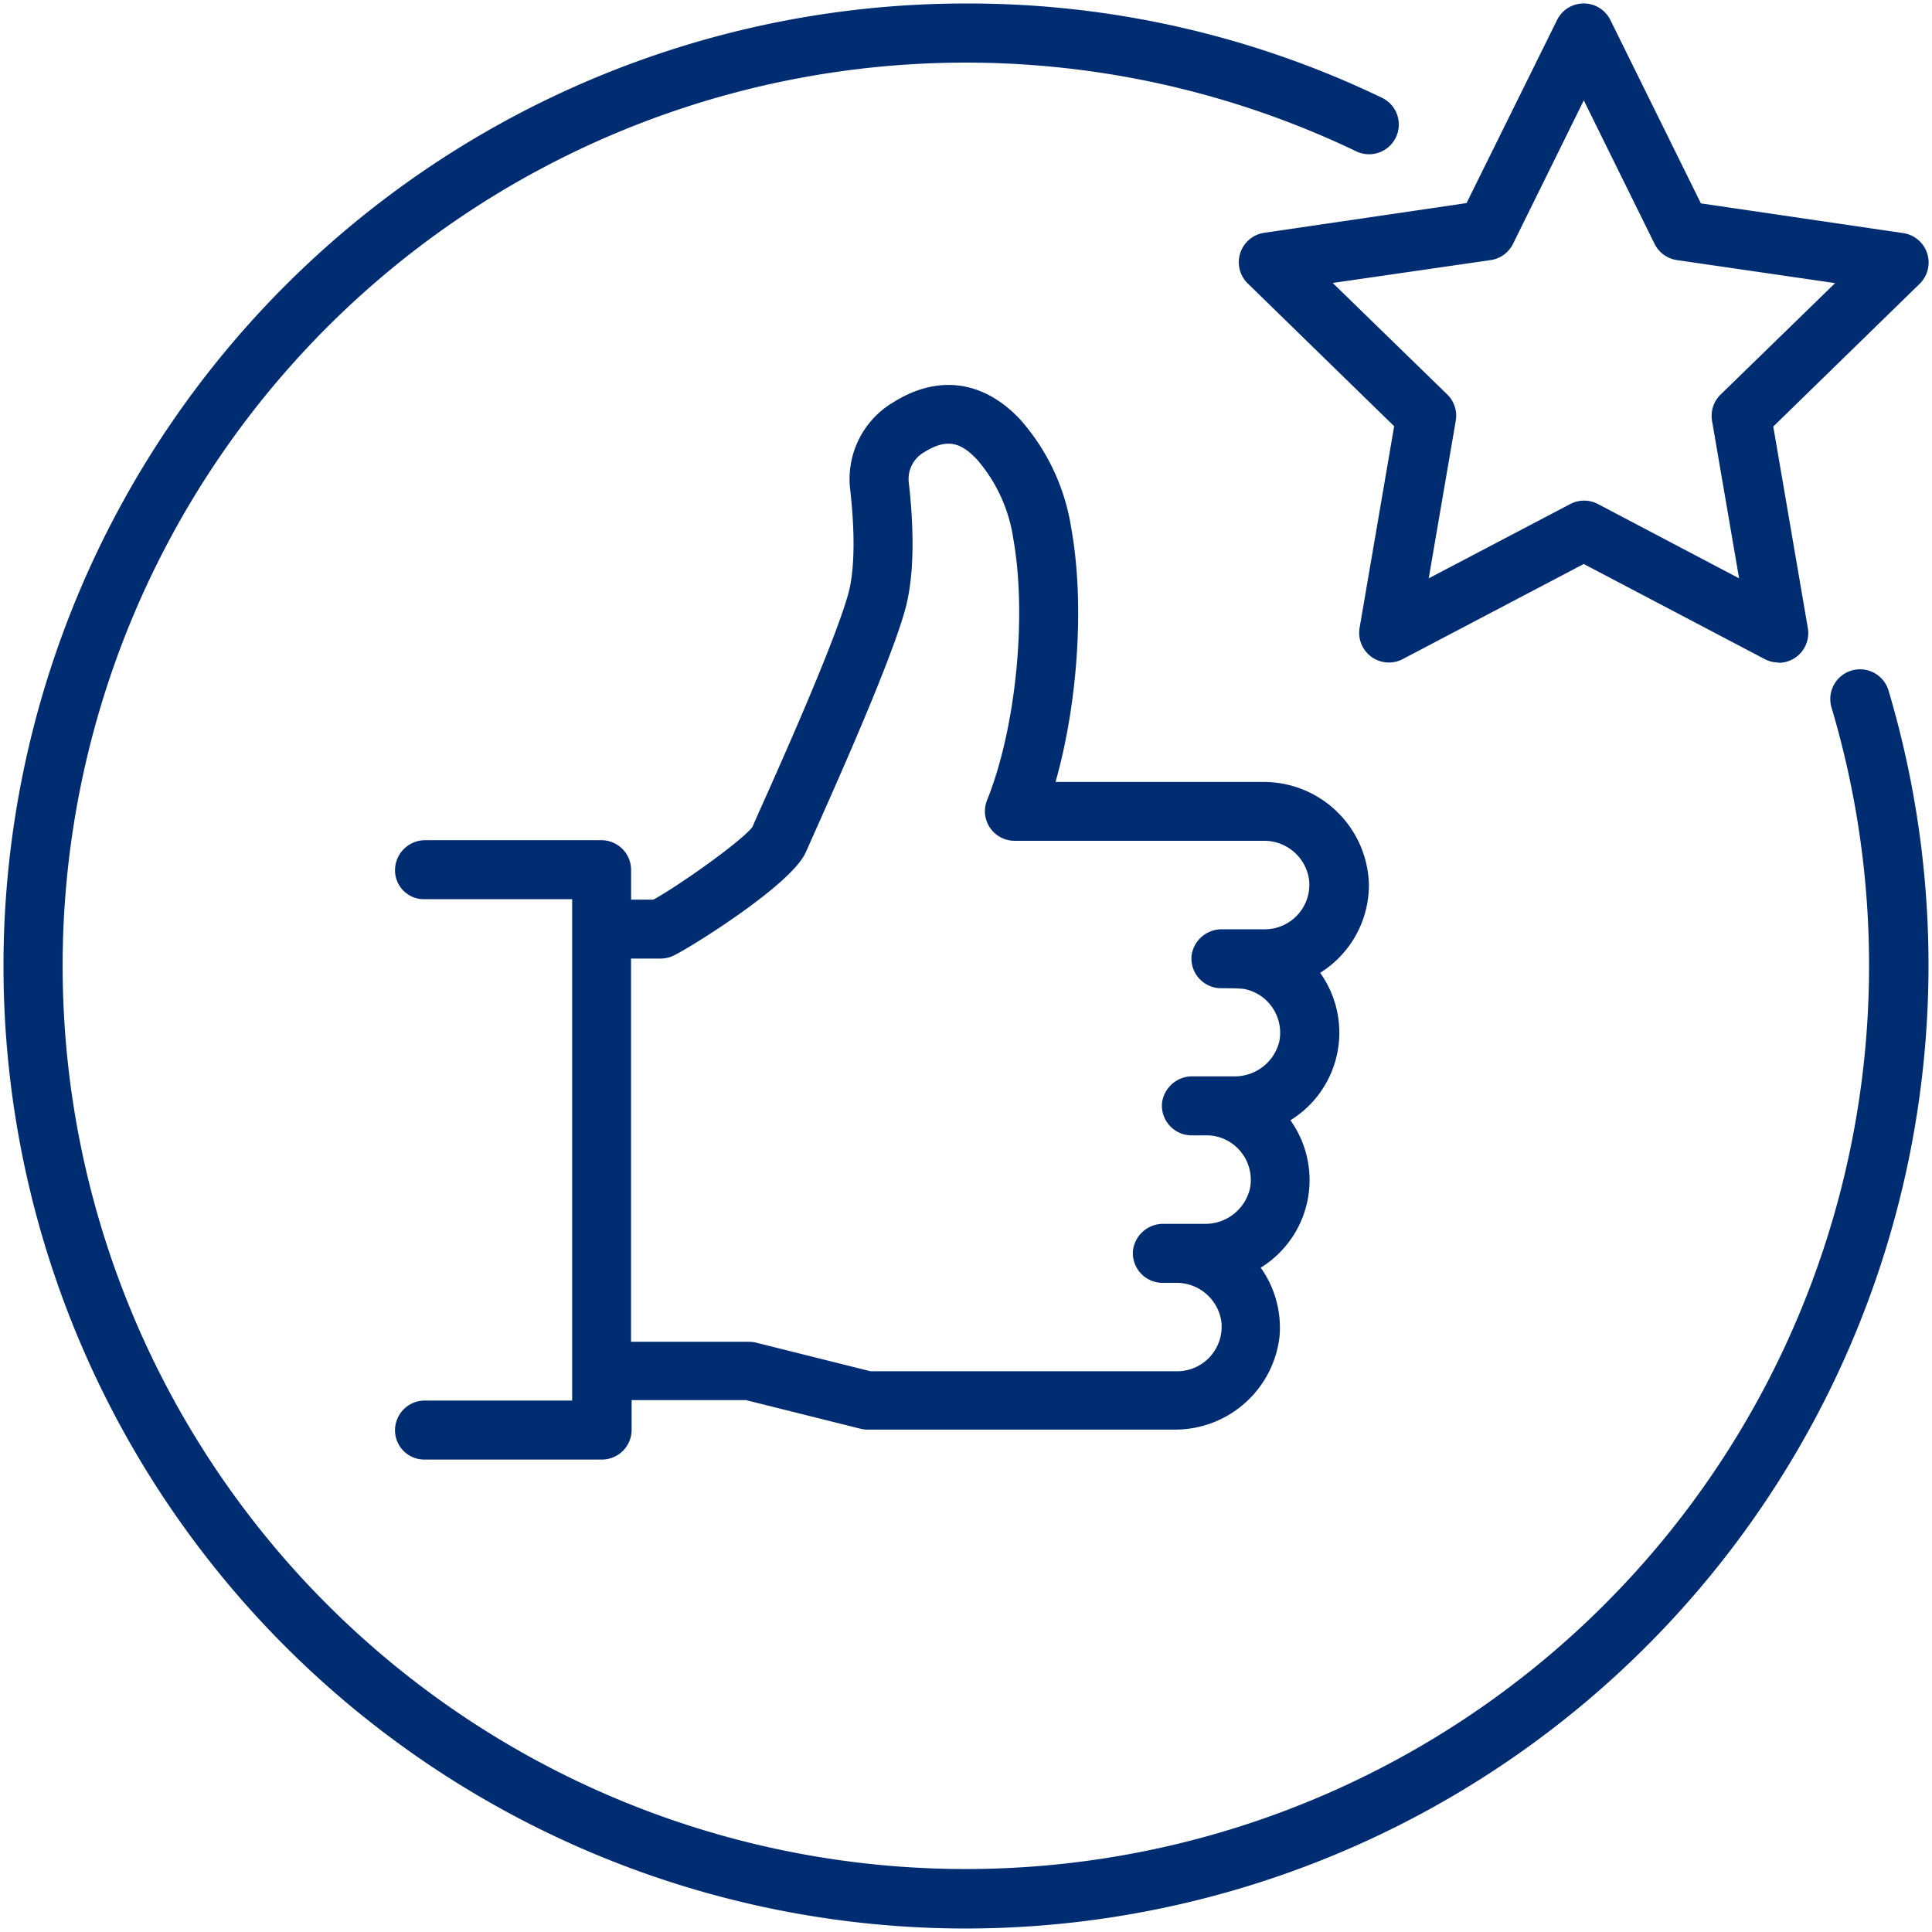
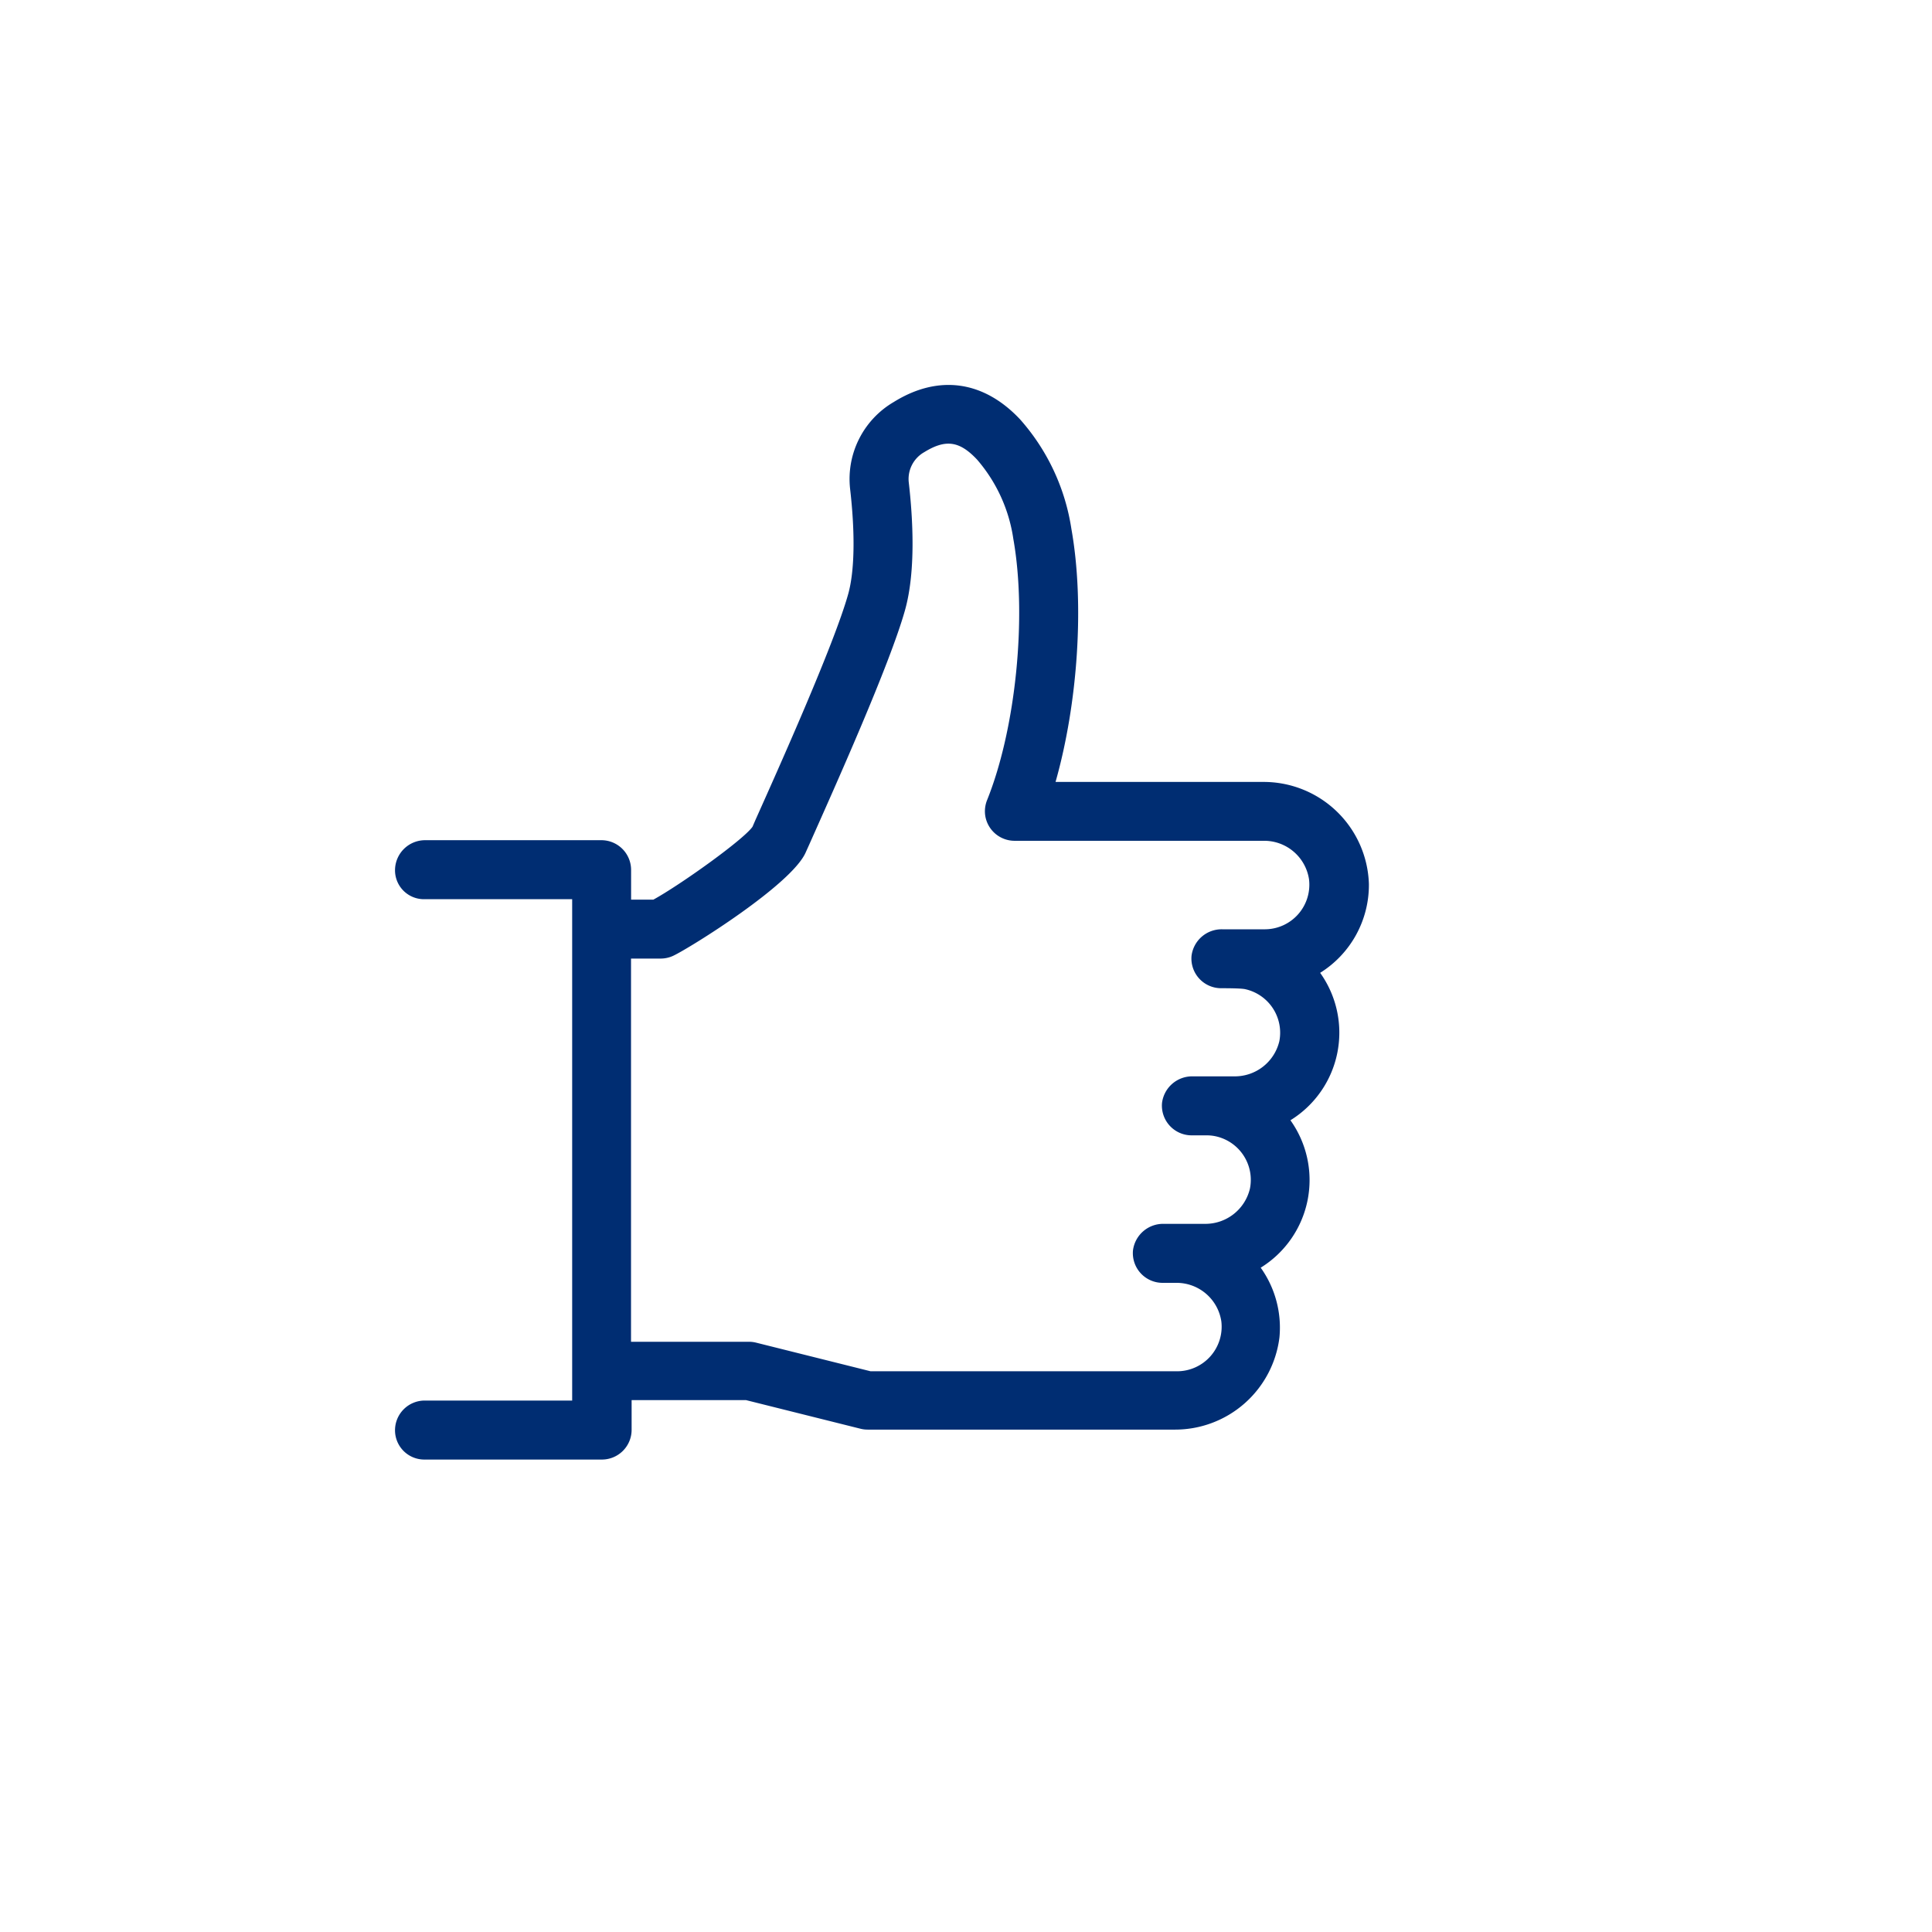
<svg xmlns="http://www.w3.org/2000/svg" viewBox="0 0 260 260">
  <defs>
    <style>.cls-1{fill:#002d72;}</style>
  </defs>
  <g id="edited-icons-live">
    <path class="cls-1" d="M114.4,65.76c.7,6.07.61,11.12-.26,14.21-1.9,6.78-9.32,23.33-12.49,30.41l-.38.88c-1.21,1.74-9.67,7.79-13.34,9.81h-3v-4a4,4,0,0,0-4-4H57.22a4.05,4.05,0,0,0-4.06,4.05h0a3.89,3.89,0,0,0,3.89,3.89H77v67.47H57.16a4,4,0,0,0-4,4h0a3.94,3.94,0,0,0,3.94,3.94H81a4,4,0,0,0,4-4v-4h15.39l15.4,3.85a3.89,3.89,0,0,0,1,.12H158A14.15,14.15,0,0,0,172.18,180a13.88,13.88,0,0,0-2.52-9.4,13.86,13.86,0,0,0,4-19.84,13.85,13.85,0,0,0,4-19.84,13.94,13.94,0,0,0,6.56-11.95,14.17,14.17,0,0,0-14.31-13.74H142.05c3-10.57,3.93-24,2.13-34.07a28.69,28.69,0,0,0-6.9-14.72c-4.91-5.23-11-6.07-17-2.34A12,12,0,0,0,114.4,65.76Zm7.39,16.36c1.46-5.2,1.08-12.26.5-17.27a4.15,4.15,0,0,1,2.09-4c2.89-1.78,4.75-1.51,7.11,1a20.92,20.92,0,0,1,4.88,10.68c1.85,10.4.35,25.46-3.51,35.09a4.05,4.05,0,0,0-.28,2.09,4,4,0,0,0,3.94,3.44h33.53a6.1,6.1,0,0,1,6.11,5.17,6,6,0,0,1-5.9,6.74h-5.79a4.08,4.08,0,0,0-4.12,3.58,4,4,0,0,0,4,4.35c.55,0,2.57,0,3.18.12a6,6,0,0,1,4.64,7,6.15,6.15,0,0,1-6.09,4.74H160.5a4.09,4.09,0,0,0-4.12,3.58,4,4,0,0,0,4,4.36h2a5.79,5.79,0,0,1,1.19.12,6,6,0,0,1,4.64,7.05,6.16,6.16,0,0,1-6.09,4.74h-5.53a4.09,4.09,0,0,0-4.12,3.58,4,4,0,0,0,4,4.36h1.78a6.09,6.09,0,0,1,6.11,5.17,6,6,0,0,1-5.9,6.73H117.16l-15.4-3.85a4,4,0,0,0-1-.12H84.92V129h4a4,4,0,0,0,1.69-.38c2.23-1.05,15.86-9.53,17.8-13.87l.51-1.13C112.41,105.78,119.73,89.47,121.79,82.12Z" />
-     <path class="cls-1" d="M130,259.53A129.53,129.53,0,0,1,130,.47a128.35,128.35,0,0,1,55.88,12.64,4,4,0,1,1-3.46,7.21A121.55,121.55,0,1,0,251.53,130a121.68,121.68,0,0,0-5.05-34.78,4,4,0,1,1,7.67-2.29A129.64,129.64,0,0,1,130,259.53Z" />
-     <path class="cls-1" d="M239.35,89.16a3.94,3.94,0,0,1-1.86-.46L213.13,75.9,188.77,88.7a4,4,0,0,1-5.8-4.22l4.65-27.12-19.7-19.21a4,4,0,0,1,2.21-6.82l27.23-4L209.54,2.7a4,4,0,0,1,7.18,0L228.9,27.37l27.22,4a4,4,0,0,1,2.22,6.82l-19.7,19.21,4.65,27.12a4,4,0,0,1-3.94,4.68Zm-60-51.08,15.41,15a4,4,0,0,1,1.15,3.54l-3.64,21.21,19.05-10a4,4,0,0,1,3.72,0l19,10L230.4,56.64a4,4,0,0,1,1.15-3.54l15.41-15L225.66,35a4,4,0,0,1-3-2.19l-9.52-19.3-9.52,19.3a4,4,0,0,1-3,2.19Z" />
  </g>
</svg>